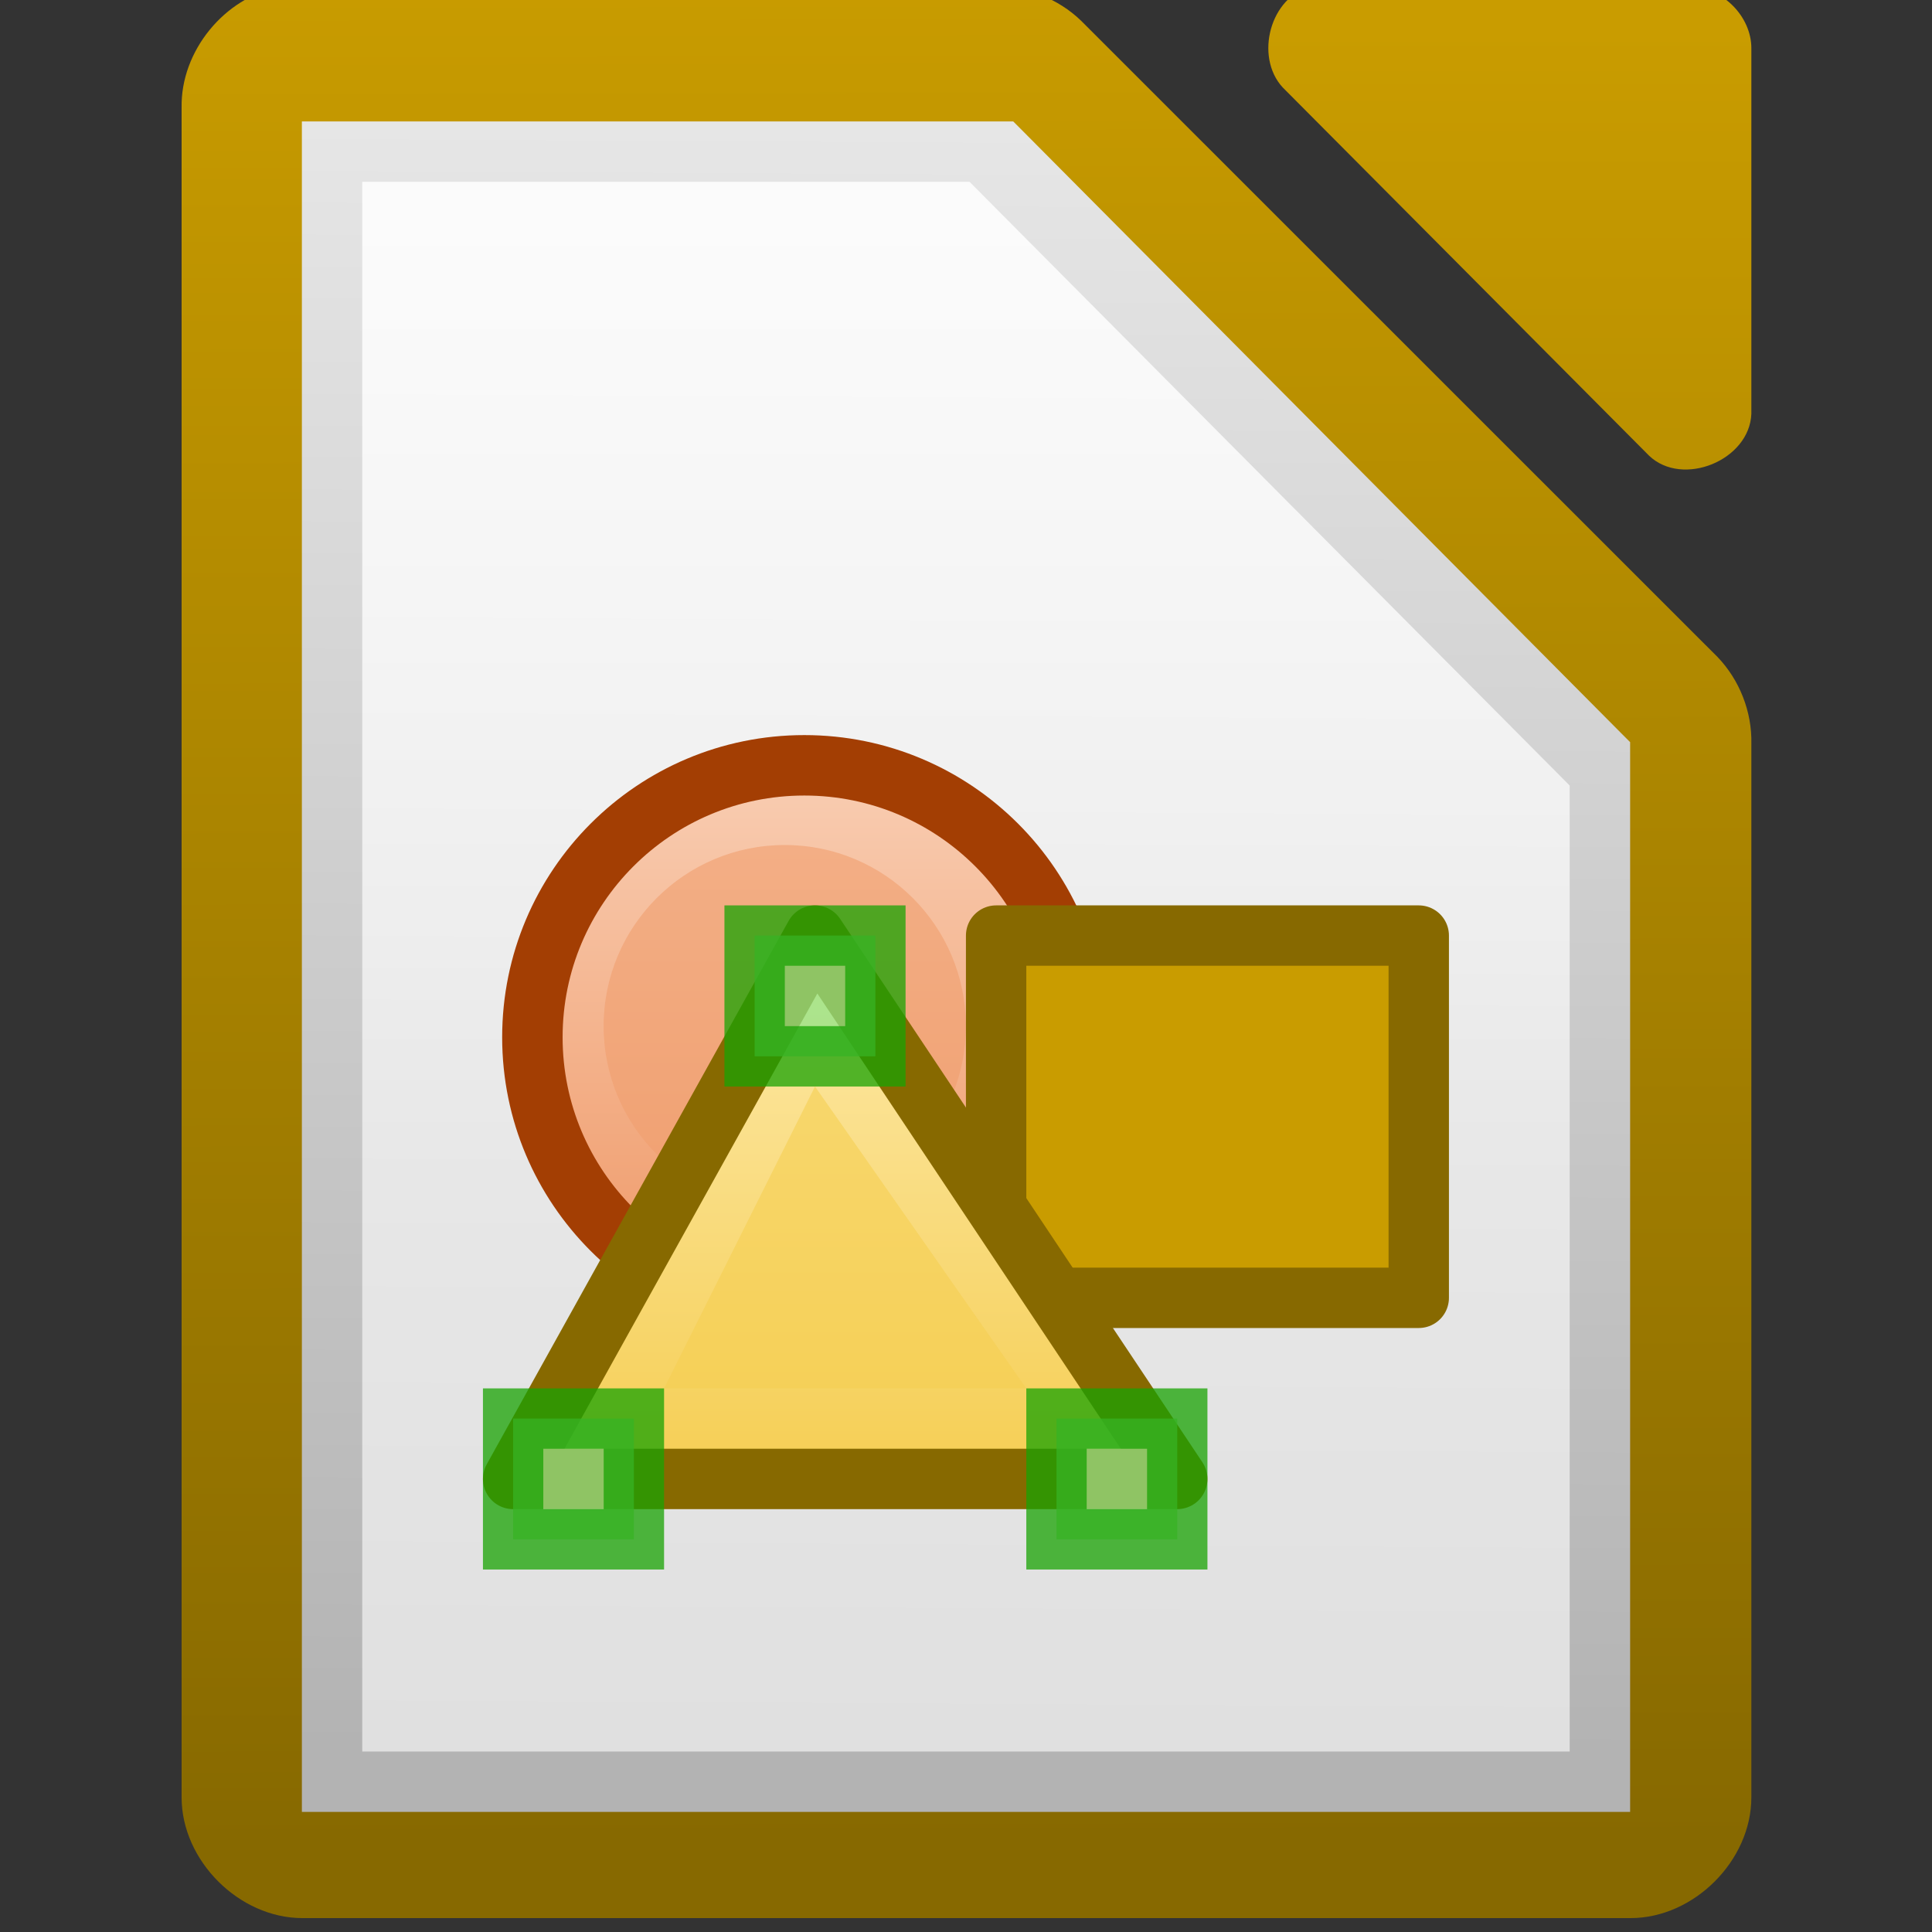
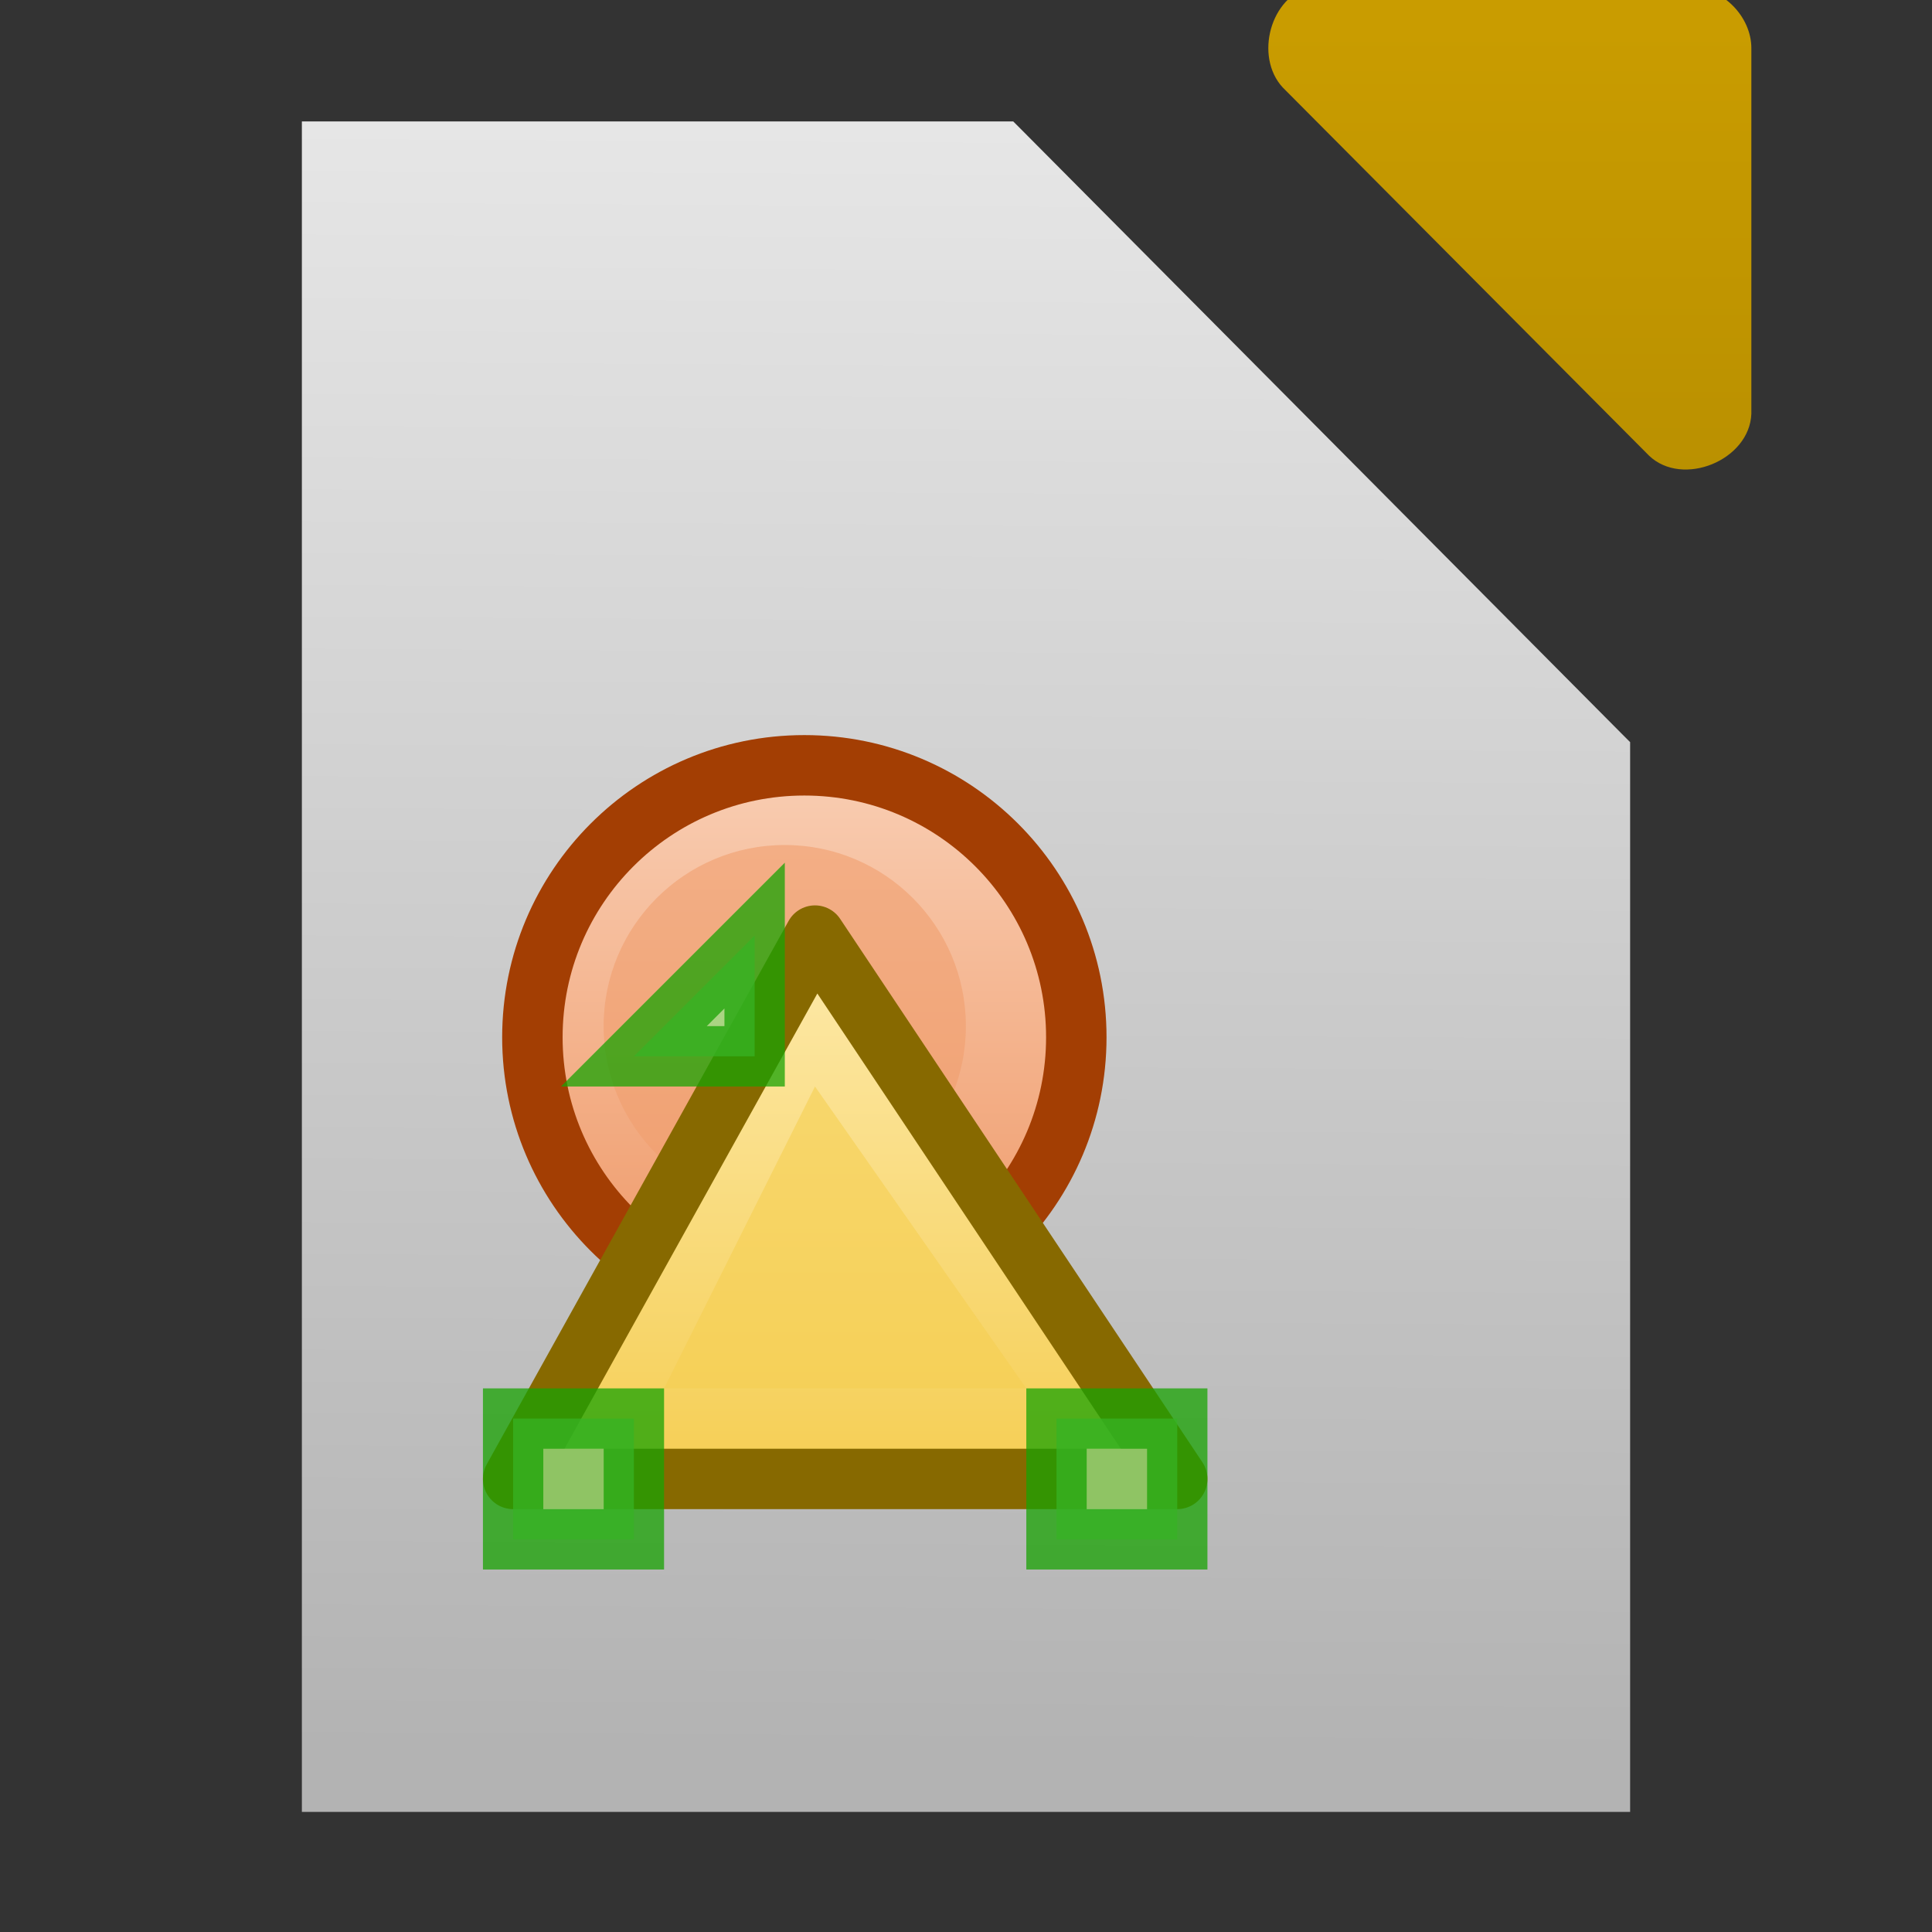
<svg xmlns="http://www.w3.org/2000/svg" xmlns:xlink="http://www.w3.org/1999/xlink" viewBox="0 0 32 32">
  <rect x="0" y="0" width="32" height="32" fill="#333333" stroke="none" />
  <linearGradient id="a">
    <stop offset="0" stop-color="#c99c00" />
    <stop offset="1" stop-color="#876900" />
  </linearGradient>
  <linearGradient id="b" gradientUnits="userSpaceOnUse" x1="110.969" x2="110.969" y1="976.3" y2="992.375">
    <stop offset="0" stop-color="#666" />
    <stop offset="1" stop-color="#333" />
  </linearGradient>
  <linearGradient id="c" gradientTransform="matrix(1 0 0 1 0 -.106)" gradientUnits="userSpaceOnUse" x1="110.969" x2="111" xlink:href="#a" y1="976.3" y2="991.875" />
  <linearGradient id="d" gradientTransform="matrix(1.004 0 0 1.01 -1.499 -9.366)" gradientUnits="userSpaceOnUse" x1="110.969" x2="110.969" xlink:href="#a" y1="976.3" y2="992.375" />
  <linearGradient id="e" gradientTransform="matrix(1.995 0 0 2.003 -643.141 -1269.6)" gradientUnits="userSpaceOnUse" x1="294.343" x2="294.418" y1="256.581" y2="243.139">
    <stop offset="0" stop-color="#b3b3b3" />
    <stop offset="1" stop-color="#e6e6e6" />
  </linearGradient>
  <linearGradient id="f" gradientUnits="userSpaceOnUse" x1="-56.938" x2="-56.938" y1="-765.461" y2="-781.623">
    <stop offset="0" stop-color="#fff" stop-opacity=".588" />
    <stop offset="1" stop-color="#fff" stop-opacity=".863" />
  </linearGradient>
  <linearGradient id="g" gradientUnits="userSpaceOnUse" x1="1180.158" x2="1180.158" y1="688.526" y2="658.132">
    <stop offset="0" stop-color="#f09e6f" />
    <stop offset="1" stop-color="#f9cfb5" />
  </linearGradient>
  <linearGradient id="h" gradientTransform="matrix(.681 0 0 .645 208.441 -1341.36)" gradientUnits="userSpaceOnUse" x1="1162.591" x2="1162.591" y1="901.155" y2="887.434">
    <stop offset="0" stop-color="#f5ce53" />
    <stop offset="1" stop-color="#fde9a9" />
  </linearGradient>
  <g transform="translate(63 784.634)">
    <g fill="url(#b)" transform="matrix(2 0 0 1.999 -281.992 -2736.62)">
-       <path d="m111.812 976.373c-.458.087-.821.533-.812 1v14.001c0.0.524.476 1 1 1h11c.524-0.0 1-.476 1-1v-8.731c.006-.264-.098-.529-.281-.719l-5.27-5.271c-.19-.184-.455-.287-.719-.281h-5.73c-.062-.006-.125-.006-.188 0z" fill="url(#c)" />
      <path d="m120.329 976.376c-.333.107-.445.613-.188.852l3.012 3.029c.278.265.832.038.847-.347v-3.029c-0-.264-.239-.505-.502-.505h-3.012c-.052-.008-.105-.008-.157 0z" fill="url(#d)" />
    </g>
    <path d="m-58-782.623v.5 27 .5h.5 21.0.5v-.5-17-.219l-.156-.156-9.937-10-.125-.125h-.219-11.062z" fill="url(#e)" />
-     <path d="m-57-781.623h10.058l9.941 10v16h-19.999z" fill="url(#f)" />
  </g>
  <g transform="translate(-986.001 784.634)">
    <circle cx="1184.5" cy="675.5" fill="url(#g)" r="16.5" stroke="#a33e03" stroke-width="3.667" transform="matrix(.273 0 0 .273 675.955 -951.865)" />
    <circle cx="998.999" cy="-767.638" fill="#f09e6f" opacity=".6" r="3" />
-     <path d="m1002.5 763.138h7v6h-7z" fill="#c99c00" stroke="#876900" stroke-linecap="round" stroke-linejoin="round" stroke-width="1" transform="scale(1 -1)" />
    <path d="m1005.5-760.138h-11l5-9z" fill="url(#h)" stroke="#876900" stroke-linecap="round" stroke-linejoin="round" />
    <path d="m1003-761.638h-6l2.5-5z" fill="#f5ce53" opacity=".6" />
    <g fill="#92e285" stroke="#18a303">
-       <path d="m998.5-769.138h2v2h-2z" opacity=".75" />
+       <path d="m998.5-769.138v2h-2z" opacity=".75" />
      <path d="m1003.5-761.138h2v2h-2z" opacity=".75" />
      <path d="m994.5-761.138h2v2h-2z" opacity=".75" />
    </g>
  </g>
</svg>